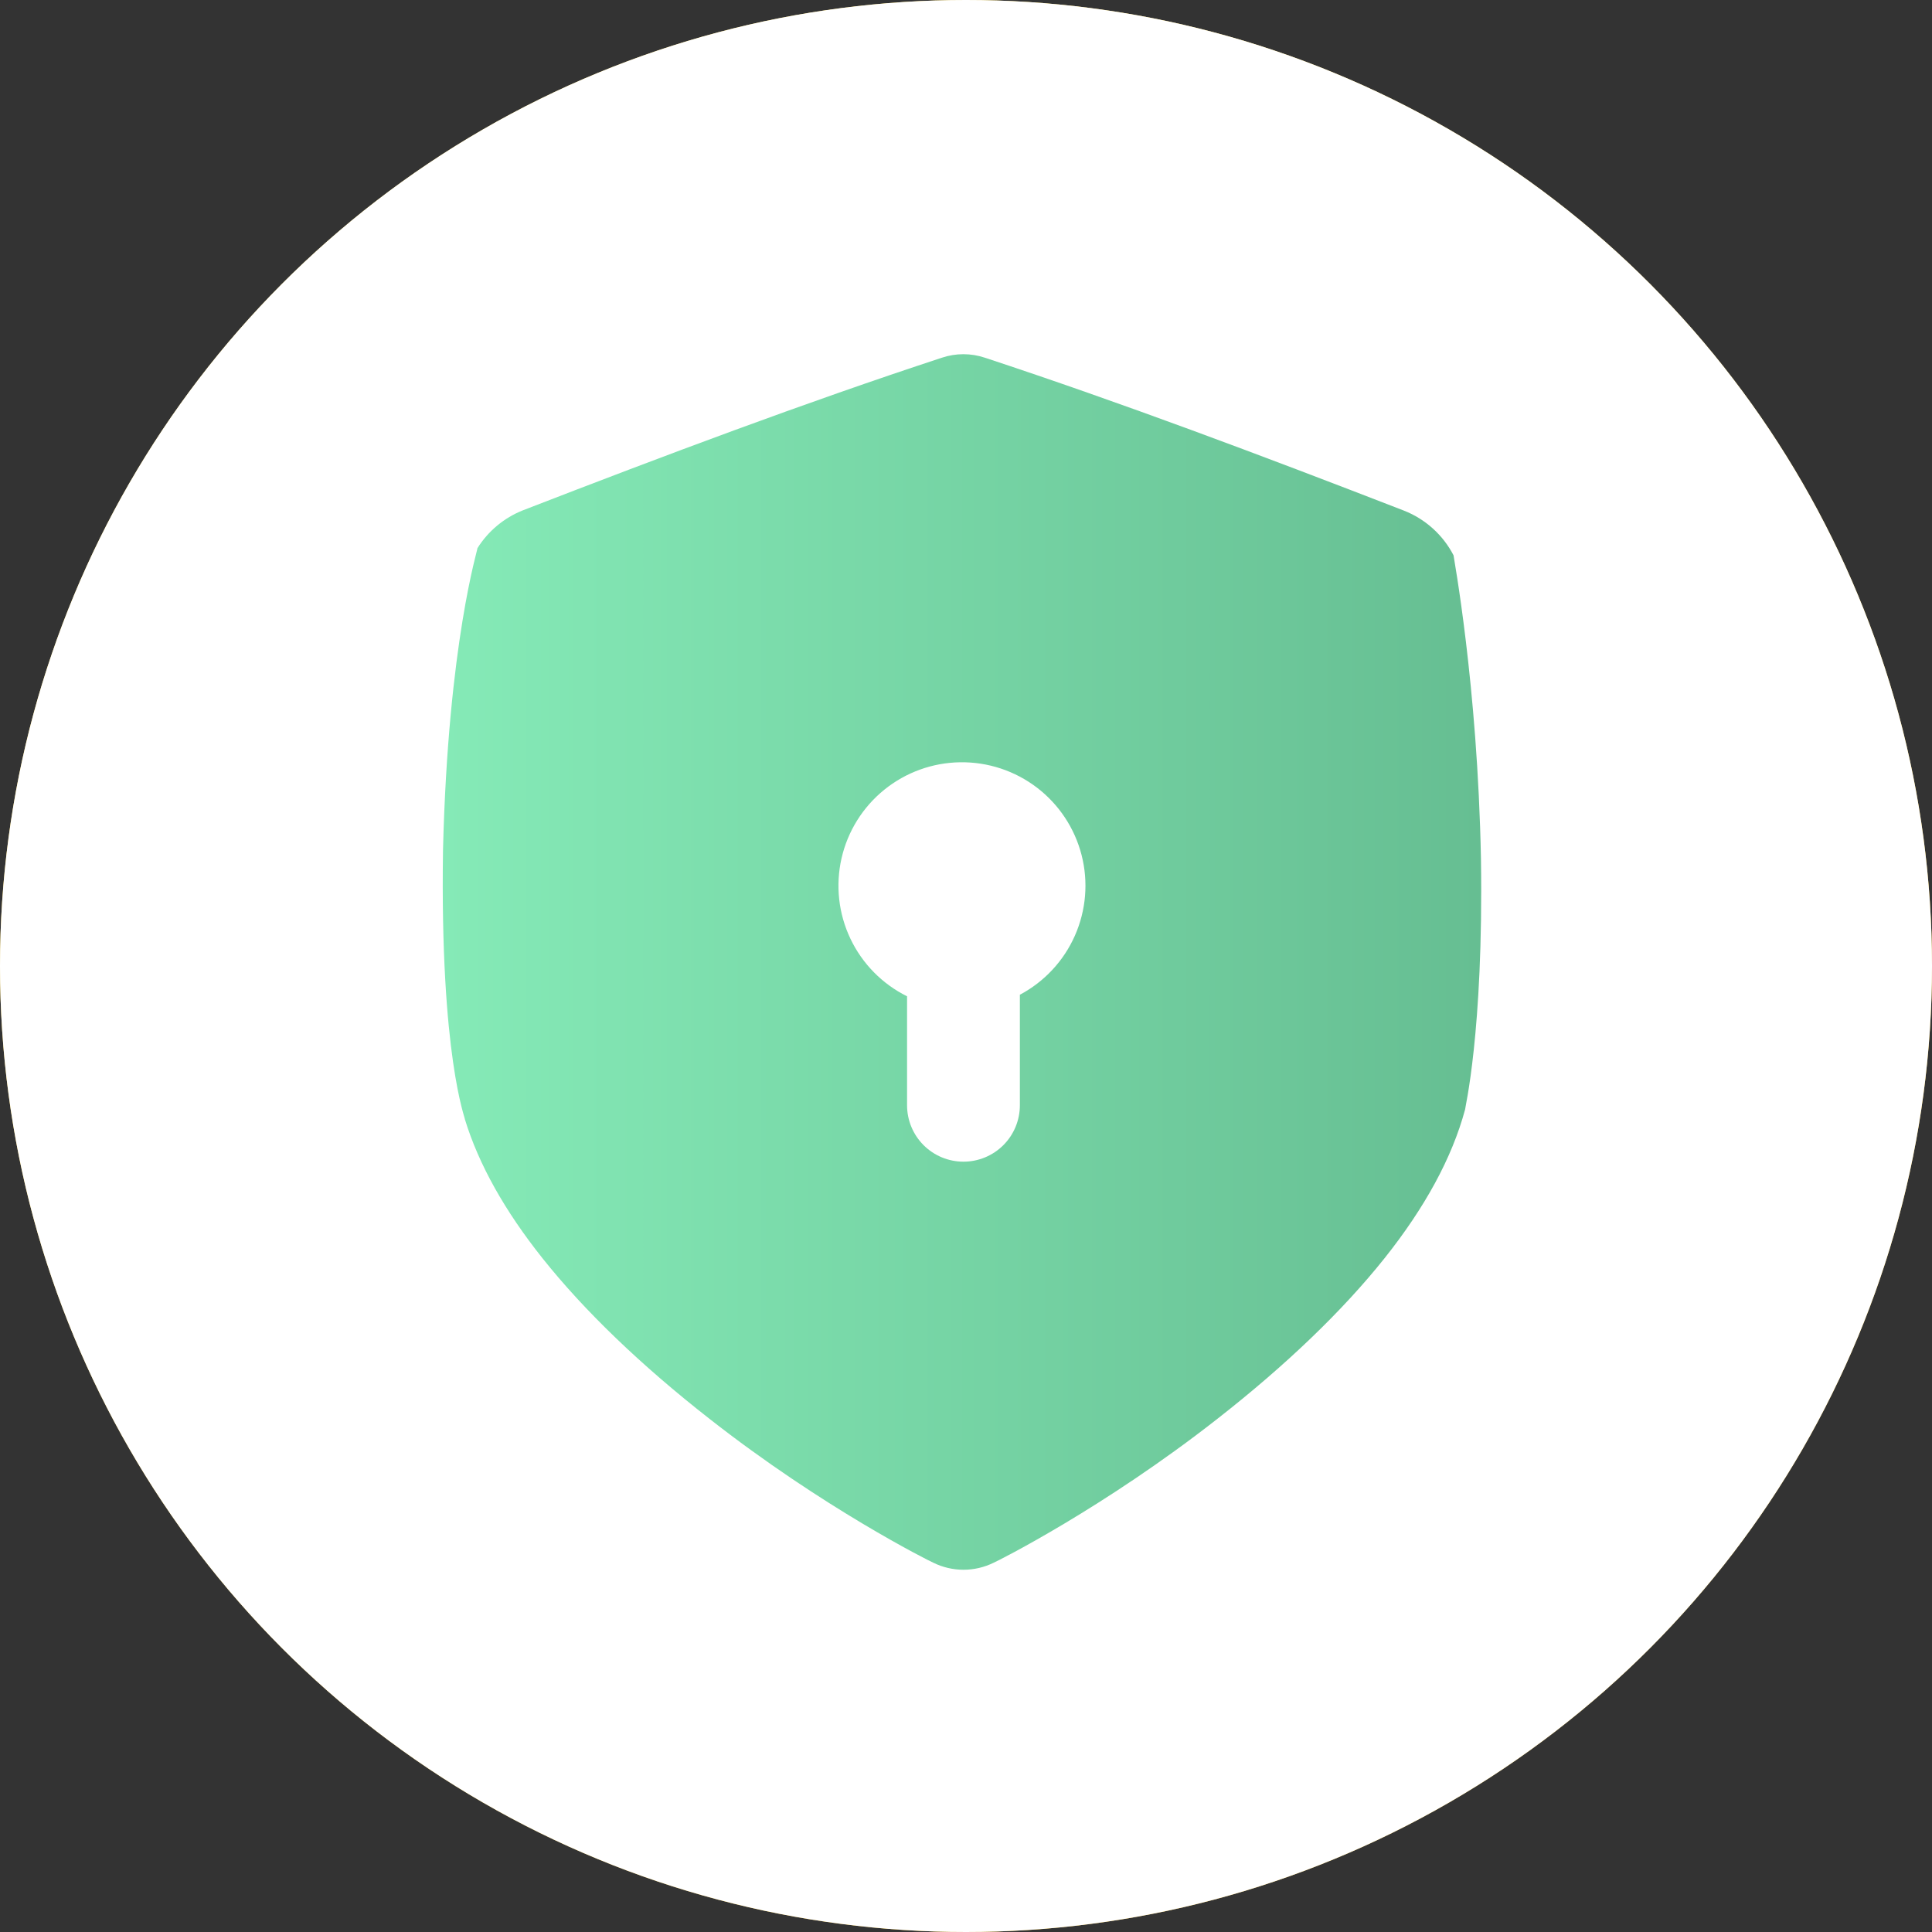
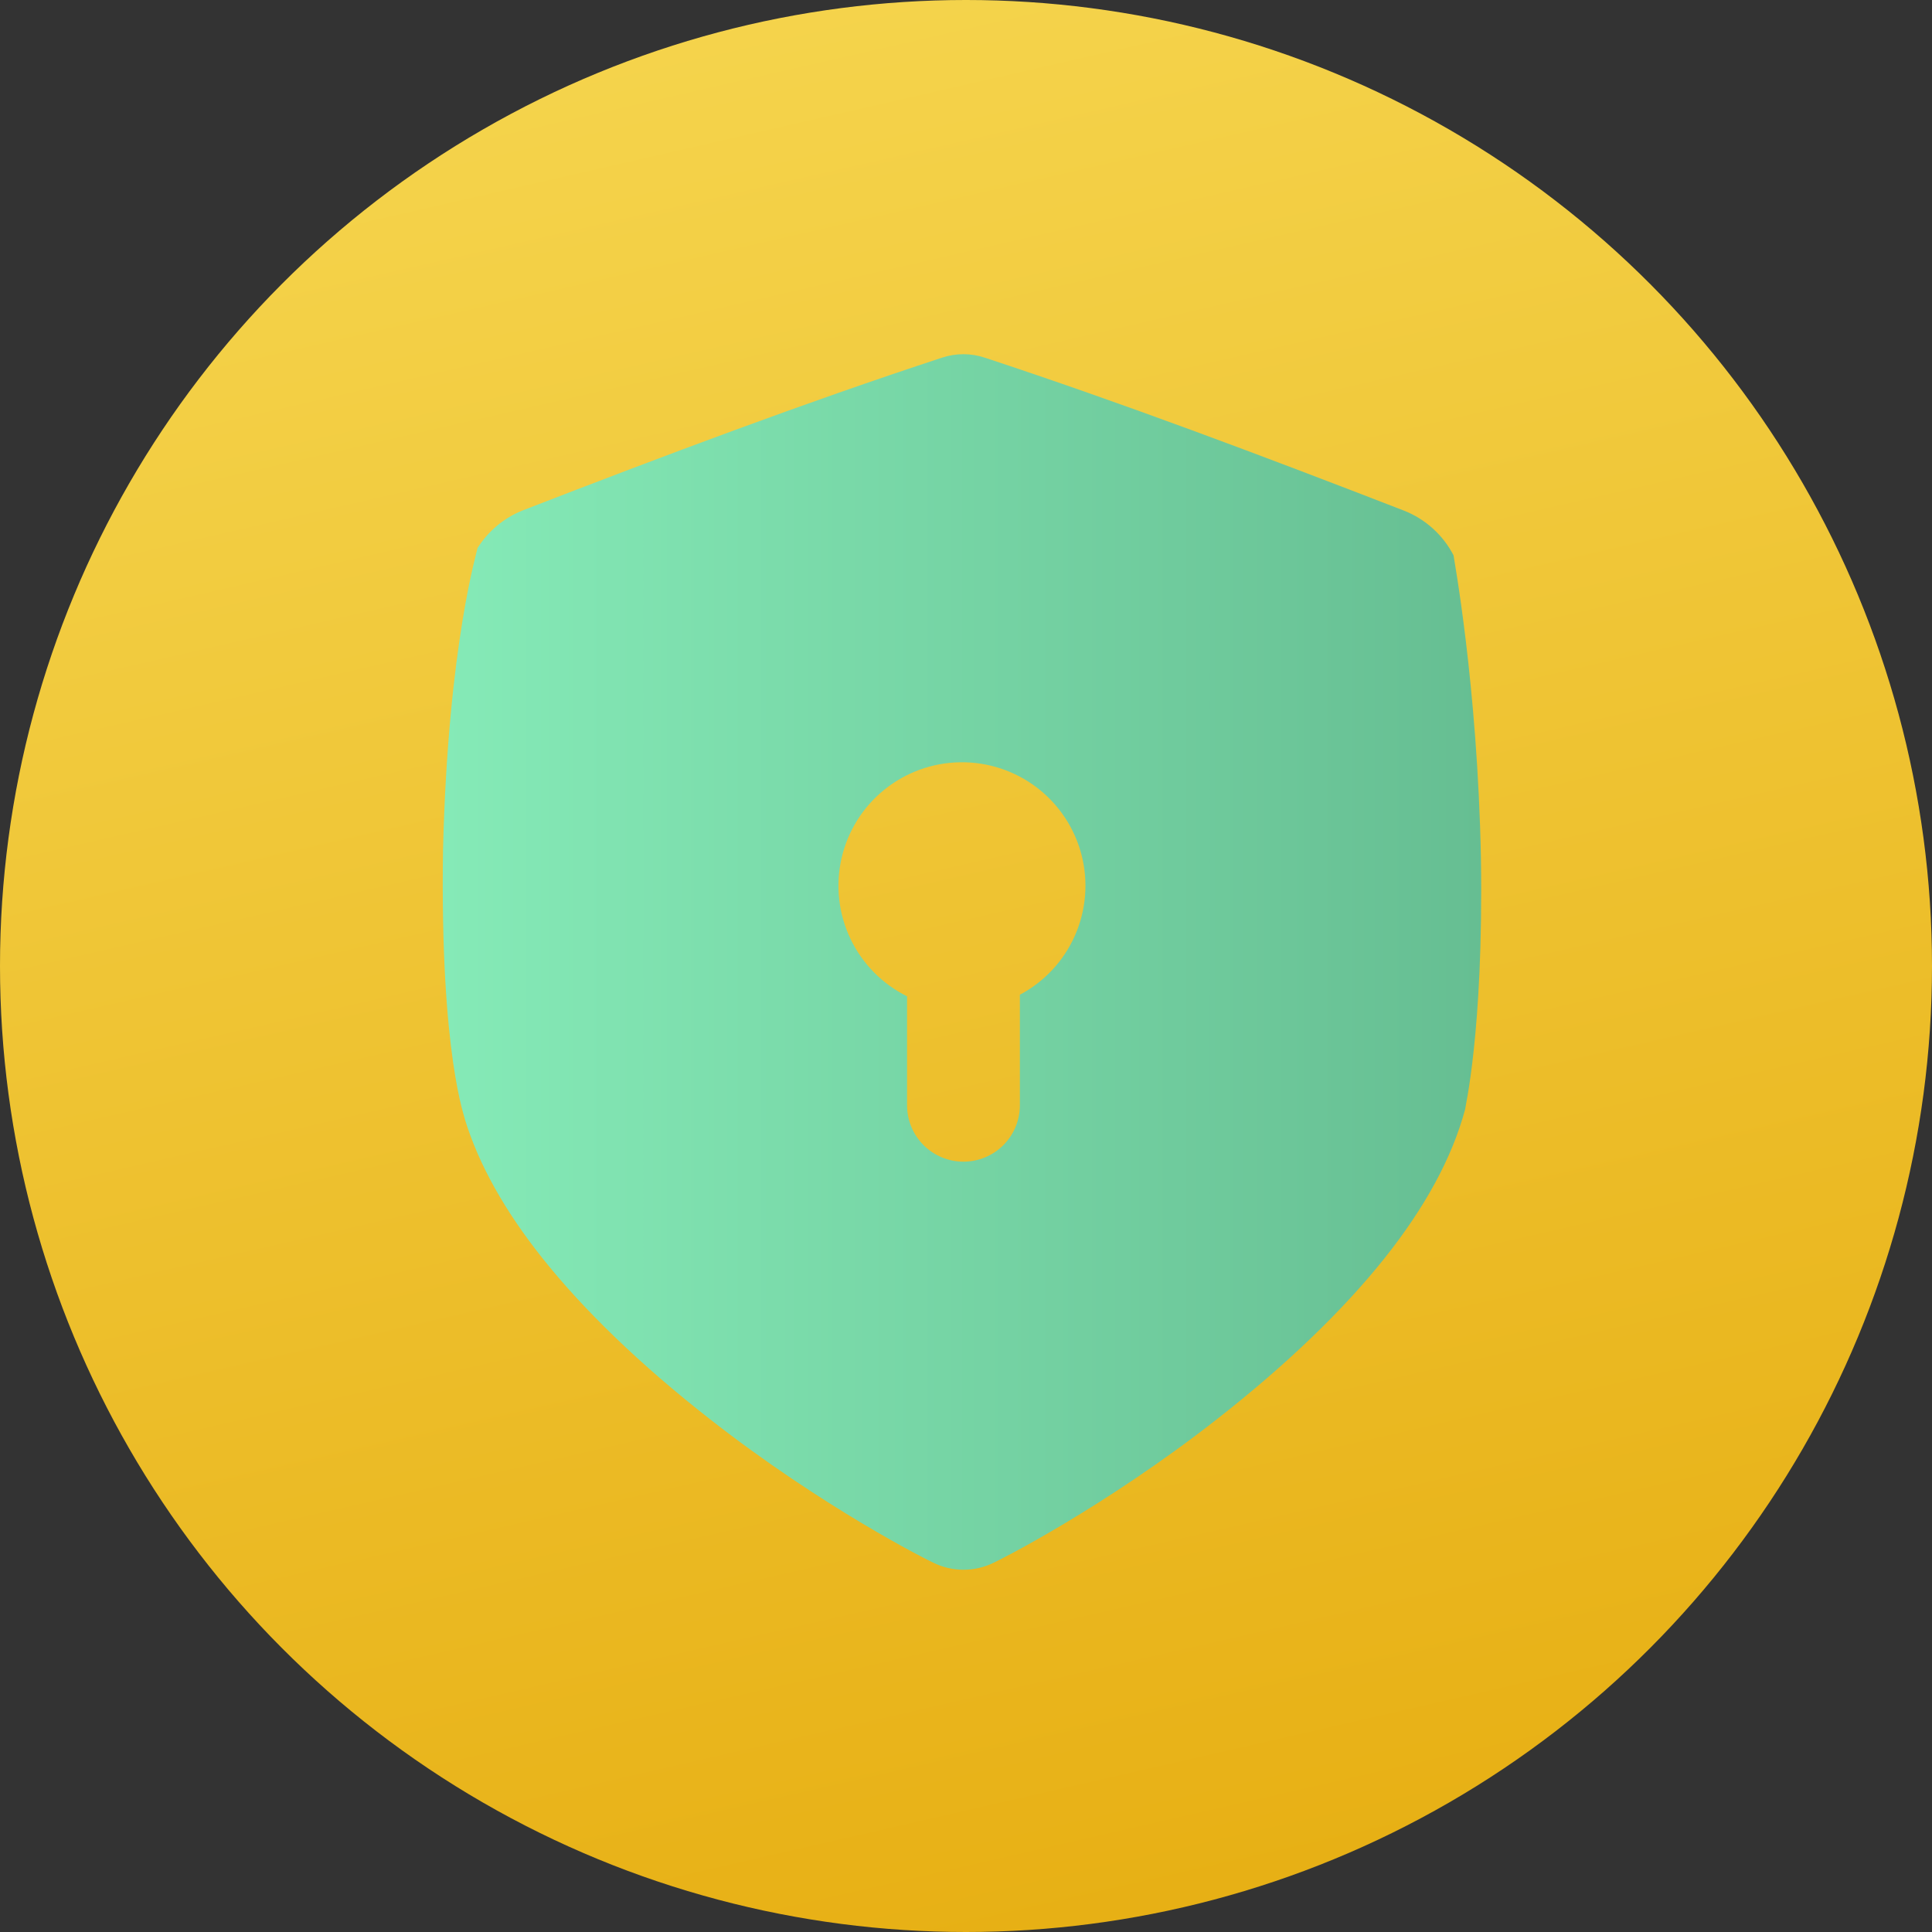
<svg xmlns="http://www.w3.org/2000/svg" width="240" height="240" viewBox="0 0 240 240" fill="none">
  <rect x="0" y="0" width="240" height="240" fill="#333333" stroke="none" />
  <g clip-path="url(#clip0_4232_7725)">
    <circle cx="120" cy="120" r="120" fill="url(#paint0_linear_4232_7725)" />
-     <circle cx="120" cy="120" r="120" fill="white" />
    <path d="M183.969 106.658C183.553 84.994 180.532 68.995 180.564 68.983C179.251 66.449 177.063 64.477 174.407 63.432C156.705 56.57 139.299 50.02 122.329 44.431C120.605 43.856 118.742 43.856 117.018 44.431C100.051 50.005 82.648 56.543 64.949 63.397C62.617 64.324 60.641 65.971 59.308 68.098C59.406 68.113 55.668 79.777 55.033 105.552C54.641 131.295 57.851 139.019 57.745 139.028C59.479 144.687 62.73 150.45 67.392 156.307C72.599 162.848 79.635 169.605 88.132 176.249C102.205 187.288 115.372 193.885 115.924 194.118C117.094 194.698 118.382 195 119.688 195C120.994 195 122.283 194.698 123.453 194.118C124.008 193.885 137.189 187.267 151.253 176.232C159.753 169.584 166.792 162.828 172.003 156.289C176.994 150.017 180.369 143.862 182.001 137.816C181.936 137.801 184.296 128.346 183.969 106.658ZM126.692 123.569V137.303C126.692 139.16 125.954 140.942 124.64 142.255C123.326 143.569 121.544 144.307 119.685 144.307C117.827 144.307 116.045 143.569 114.731 142.255C113.417 140.942 112.679 139.16 112.679 137.303V123.763C109.595 122.234 107.116 119.713 105.64 116.605C104.163 113.498 103.775 109.984 104.537 106.629C105.299 103.274 107.168 100.273 109.843 98.108C112.518 95.942 115.843 94.739 119.284 94.692C122.726 94.644 126.083 95.754 128.817 97.844C131.551 99.934 133.502 102.882 134.358 106.215C135.213 109.547 134.922 113.071 133.532 116.218C132.143 119.365 129.735 121.954 126.695 123.569H126.692Z" fill="url(#paint1_linear_4232_7725)" />
  </g>
  <defs>
    <linearGradient id="paint0_linear_4232_7725" x1="-0.019" y1="-1.19171e-06" x2="63.213" y2="275.926" gradientUnits="userSpaceOnUse">
      <stop stop-color="#F6D751" />
      <stop offset="1" stop-color="#E6AD10" />
    </linearGradient>
    <linearGradient id="paint1_linear_4232_7725" x1="55" y1="119.5" x2="184" y2="119.5" gradientUnits="userSpaceOnUse">
      <stop stop-color="#85EAB7" />
      <stop offset="1" stop-color="#66BE92" />
    </linearGradient>
    <clipPath id="clip0_4232_7725">
      <rect width="240" height="240" fill="white" />
    </clipPath>
  </defs>
</svg>